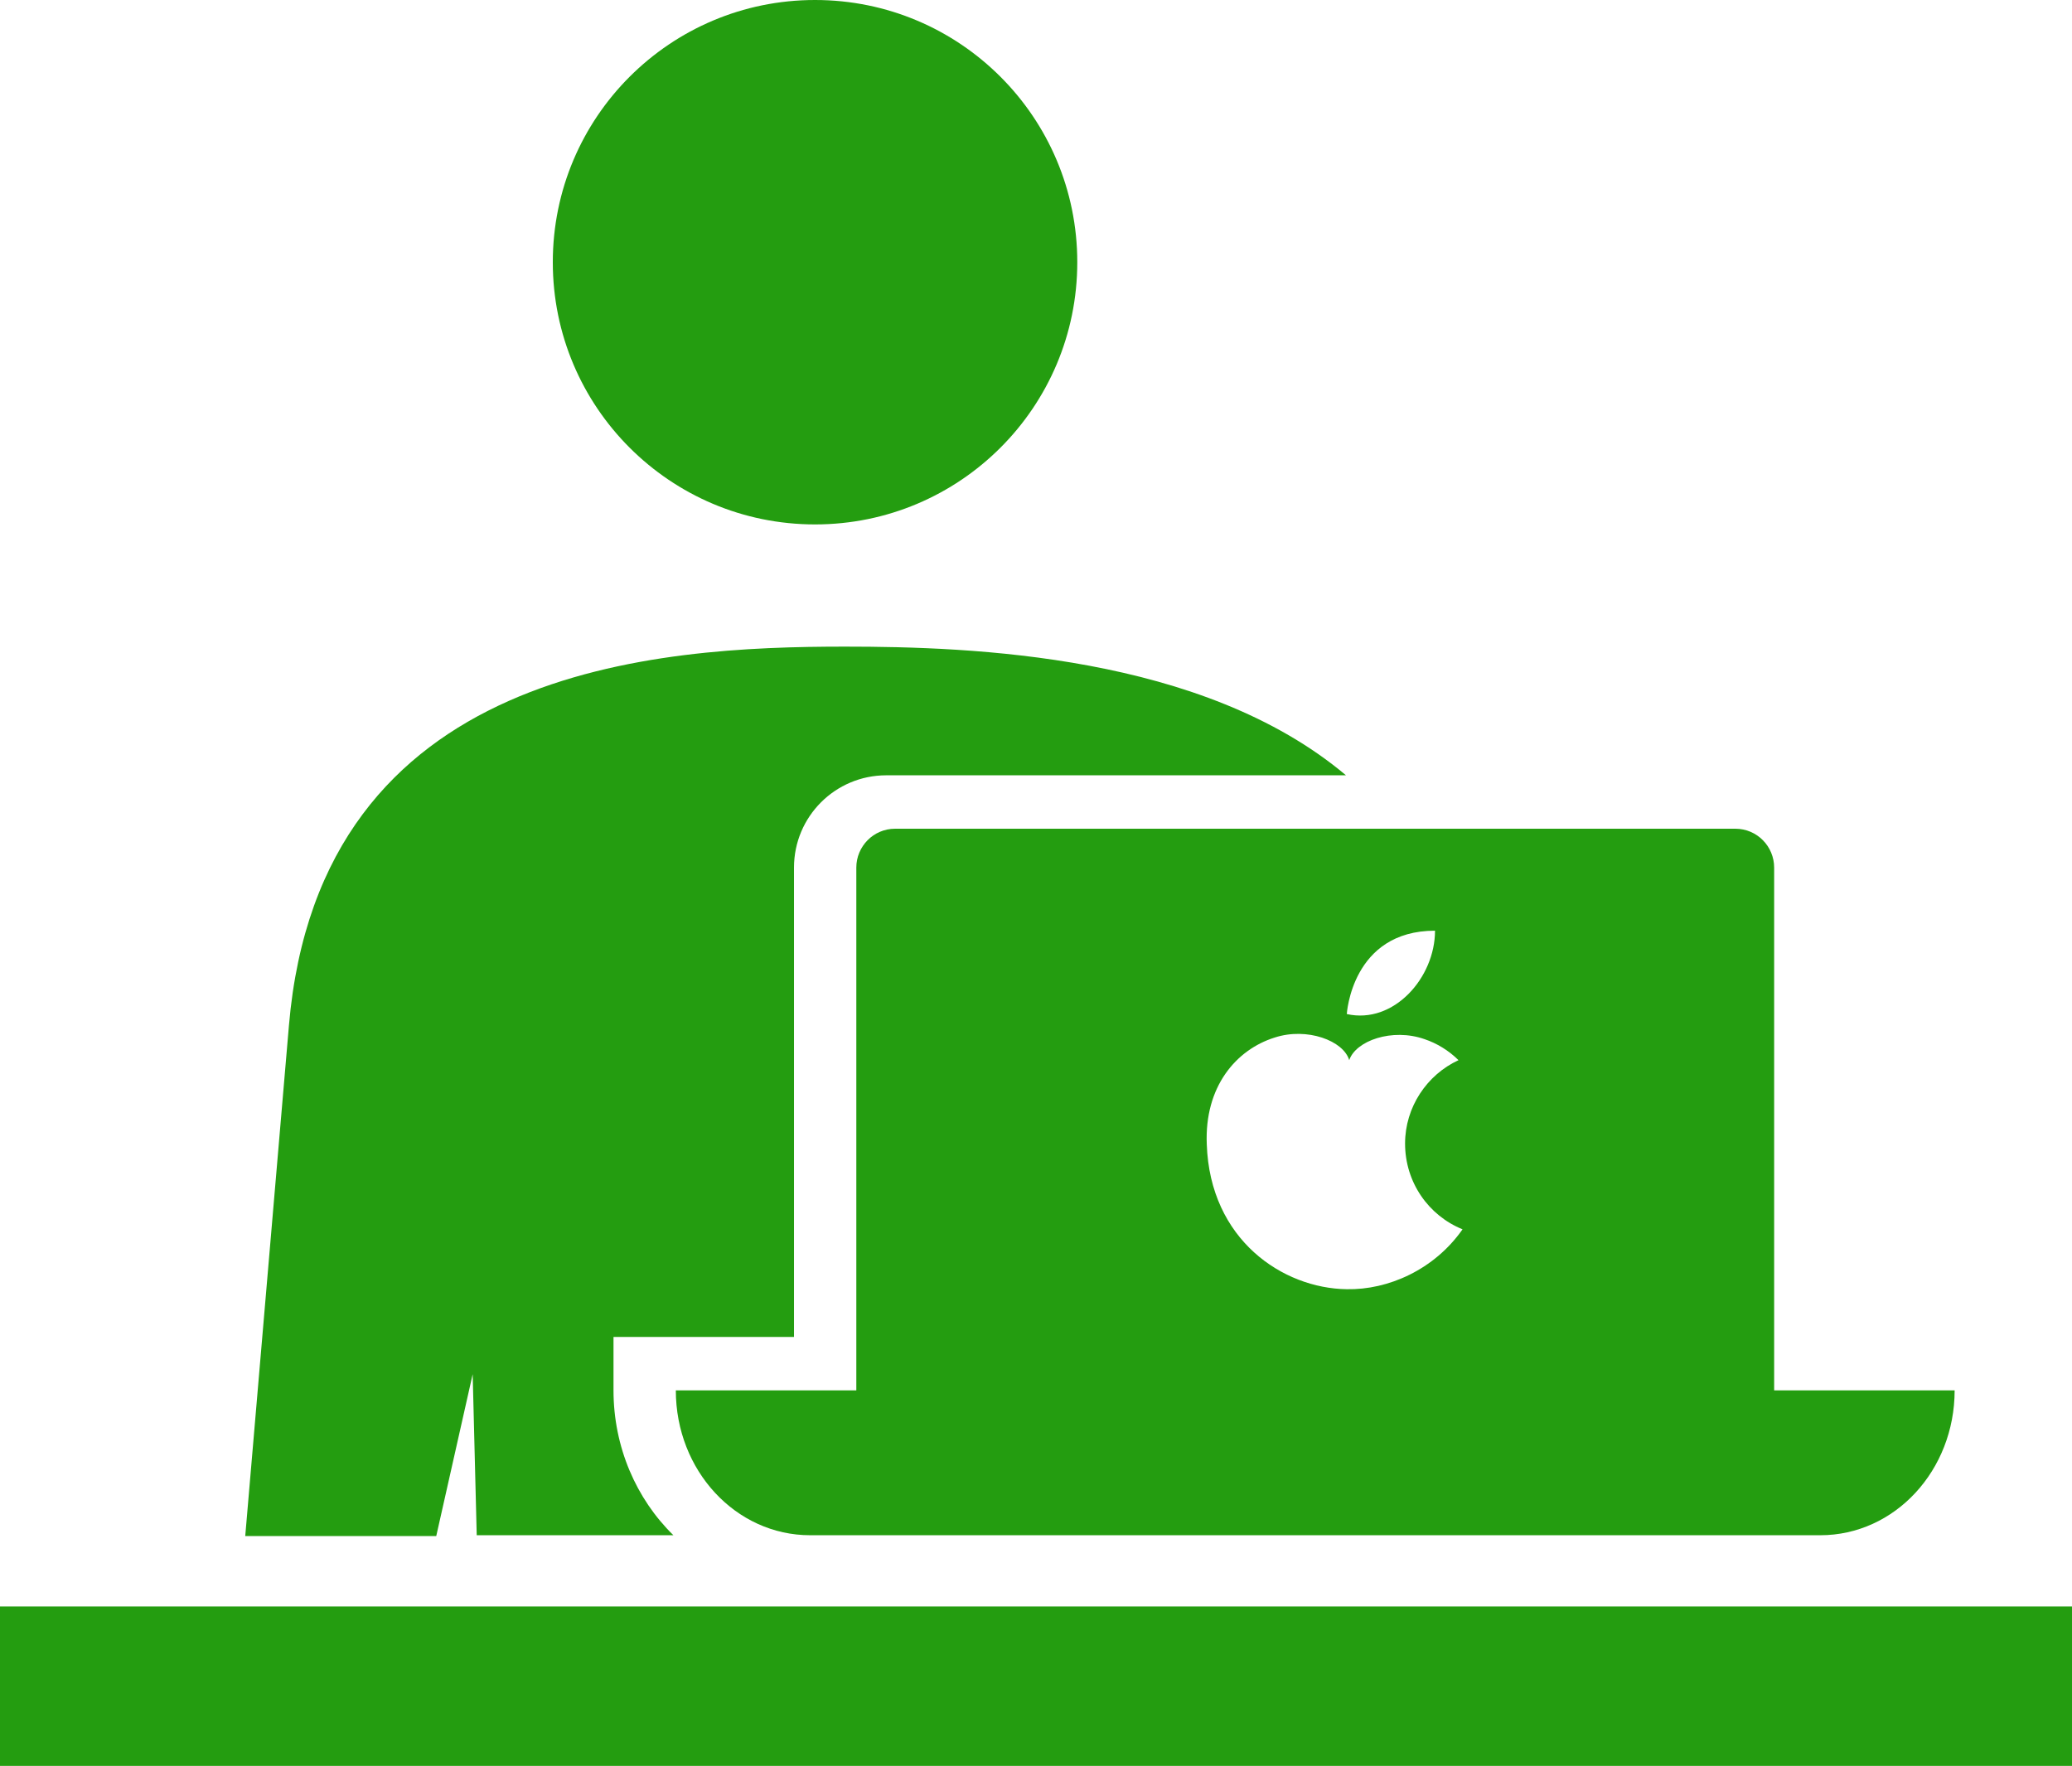
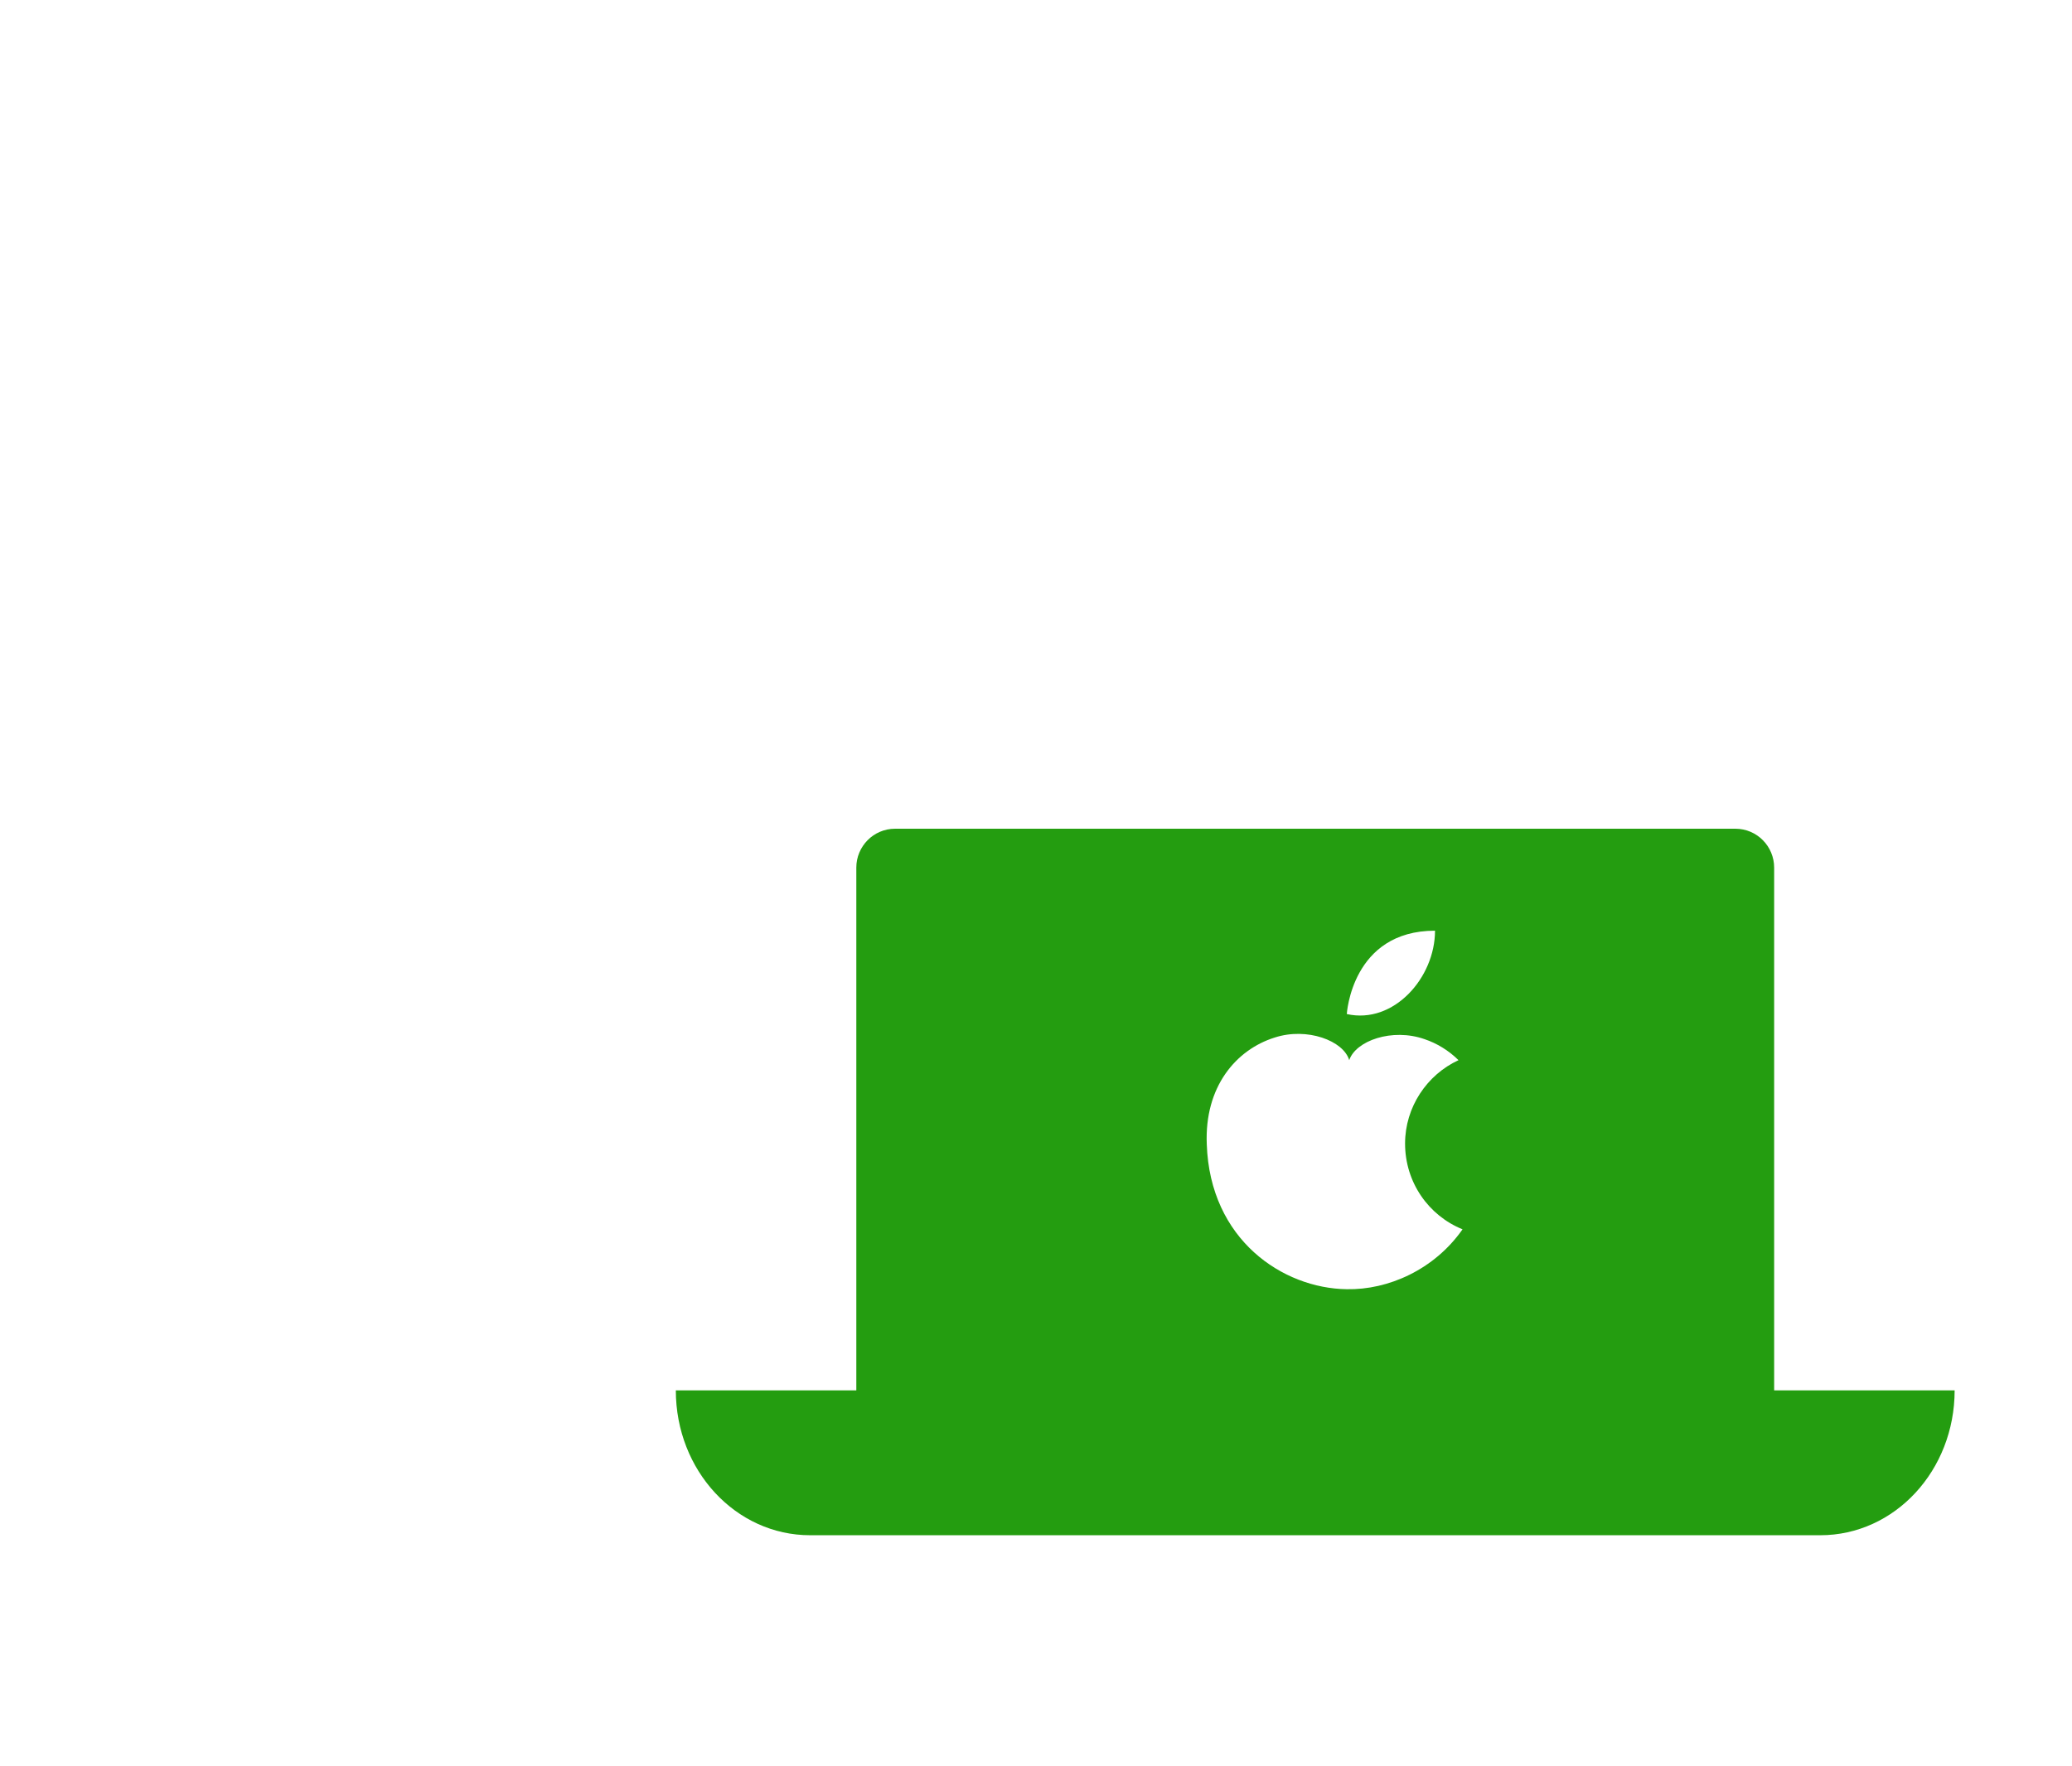
<svg xmlns="http://www.w3.org/2000/svg" enable-background="new 0 0 256 218.2" viewBox="0 0 256 218.2">
  <g fill="#249d10">
    <path d="m105.8 107.2v64.6h-22.3c0 9.9 7.4 17.9 16.6 17.9h124.8c9.2 0 16.6-8 16.6-17.9h-22.3v-64.6c0-2.6-2.1-4.8-4.8-4.8h-103.8c-2.7 0-4.8 2.2-4.8 4.8zm71.5 7.8c0 5.8-5.1 11.6-10.9 10.3 0 0 .6-10.3 10.9-10.3zm-19.8 13.2c4-1.3 8.5.4 9.2 2.8.8-2.4 5.3-4 9.3-2.6 1.5.5 3 1.4 4.2 2.6-3.9 1.8-6.6 5.8-6.6 10.3 0 4.8 2.9 8.9 7.1 10.6-3.5 5-9.2 7.5-14.3 7.4-7.9-.1-16.9-6.1-17.3-17.9-.3-7.1 3.6-11.7 8.4-13.2z" />
-     <path d="m100.7 64.8c17.9 0 32.4-14.5 32.4-32.4s-14.5-32.4-32.4-32.4-32.4 14.5-32.4 32.4 14.5 32.4 32.4 32.4z" />
-     <path d="m0 198.5h256v19.8h-256z" />
-     <path d="m58.4 169.8.5 19.9h24.3c-4.6-4.5-7.4-10.9-7.4-17.9v-6.6h22.3v-58c0-6.3 5.1-11.4 11.4-11.4h56.8c-17.7-14.9-46.2-15.9-61.9-15.9-23 0-64.9 2.3-68.7 46.8l-5.4 63.1h23.6z" />
  </g>
</svg>